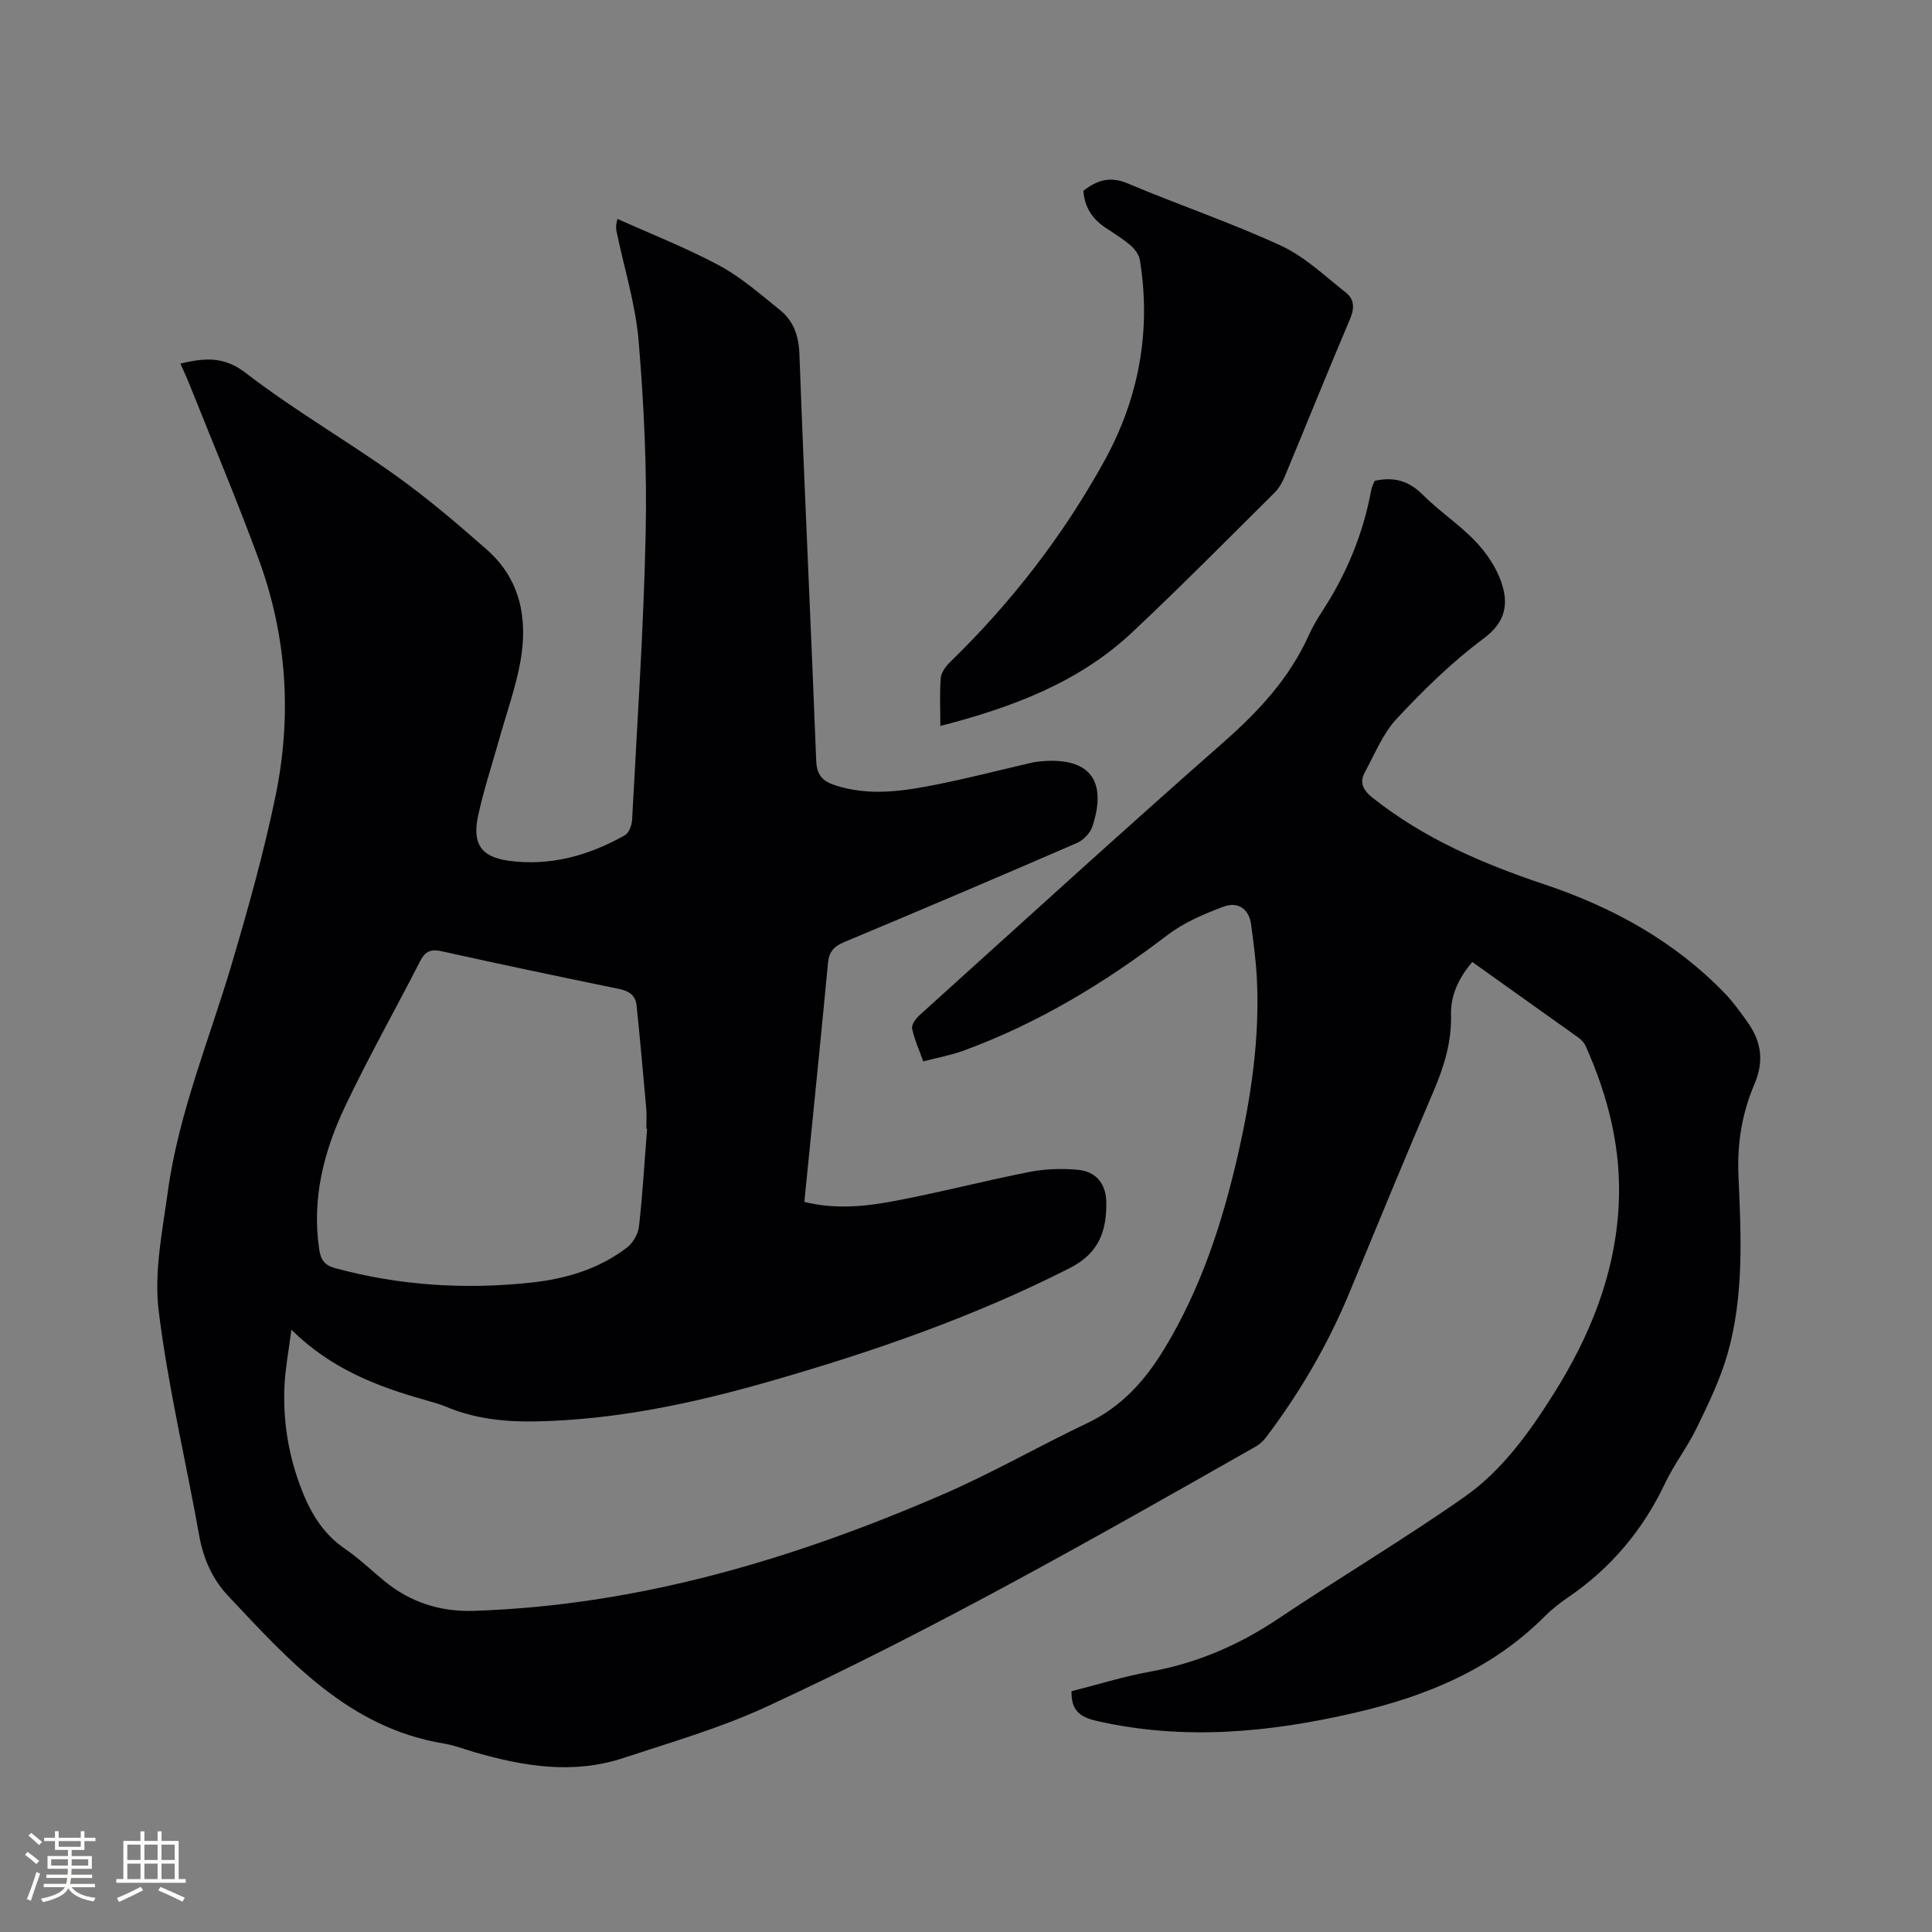
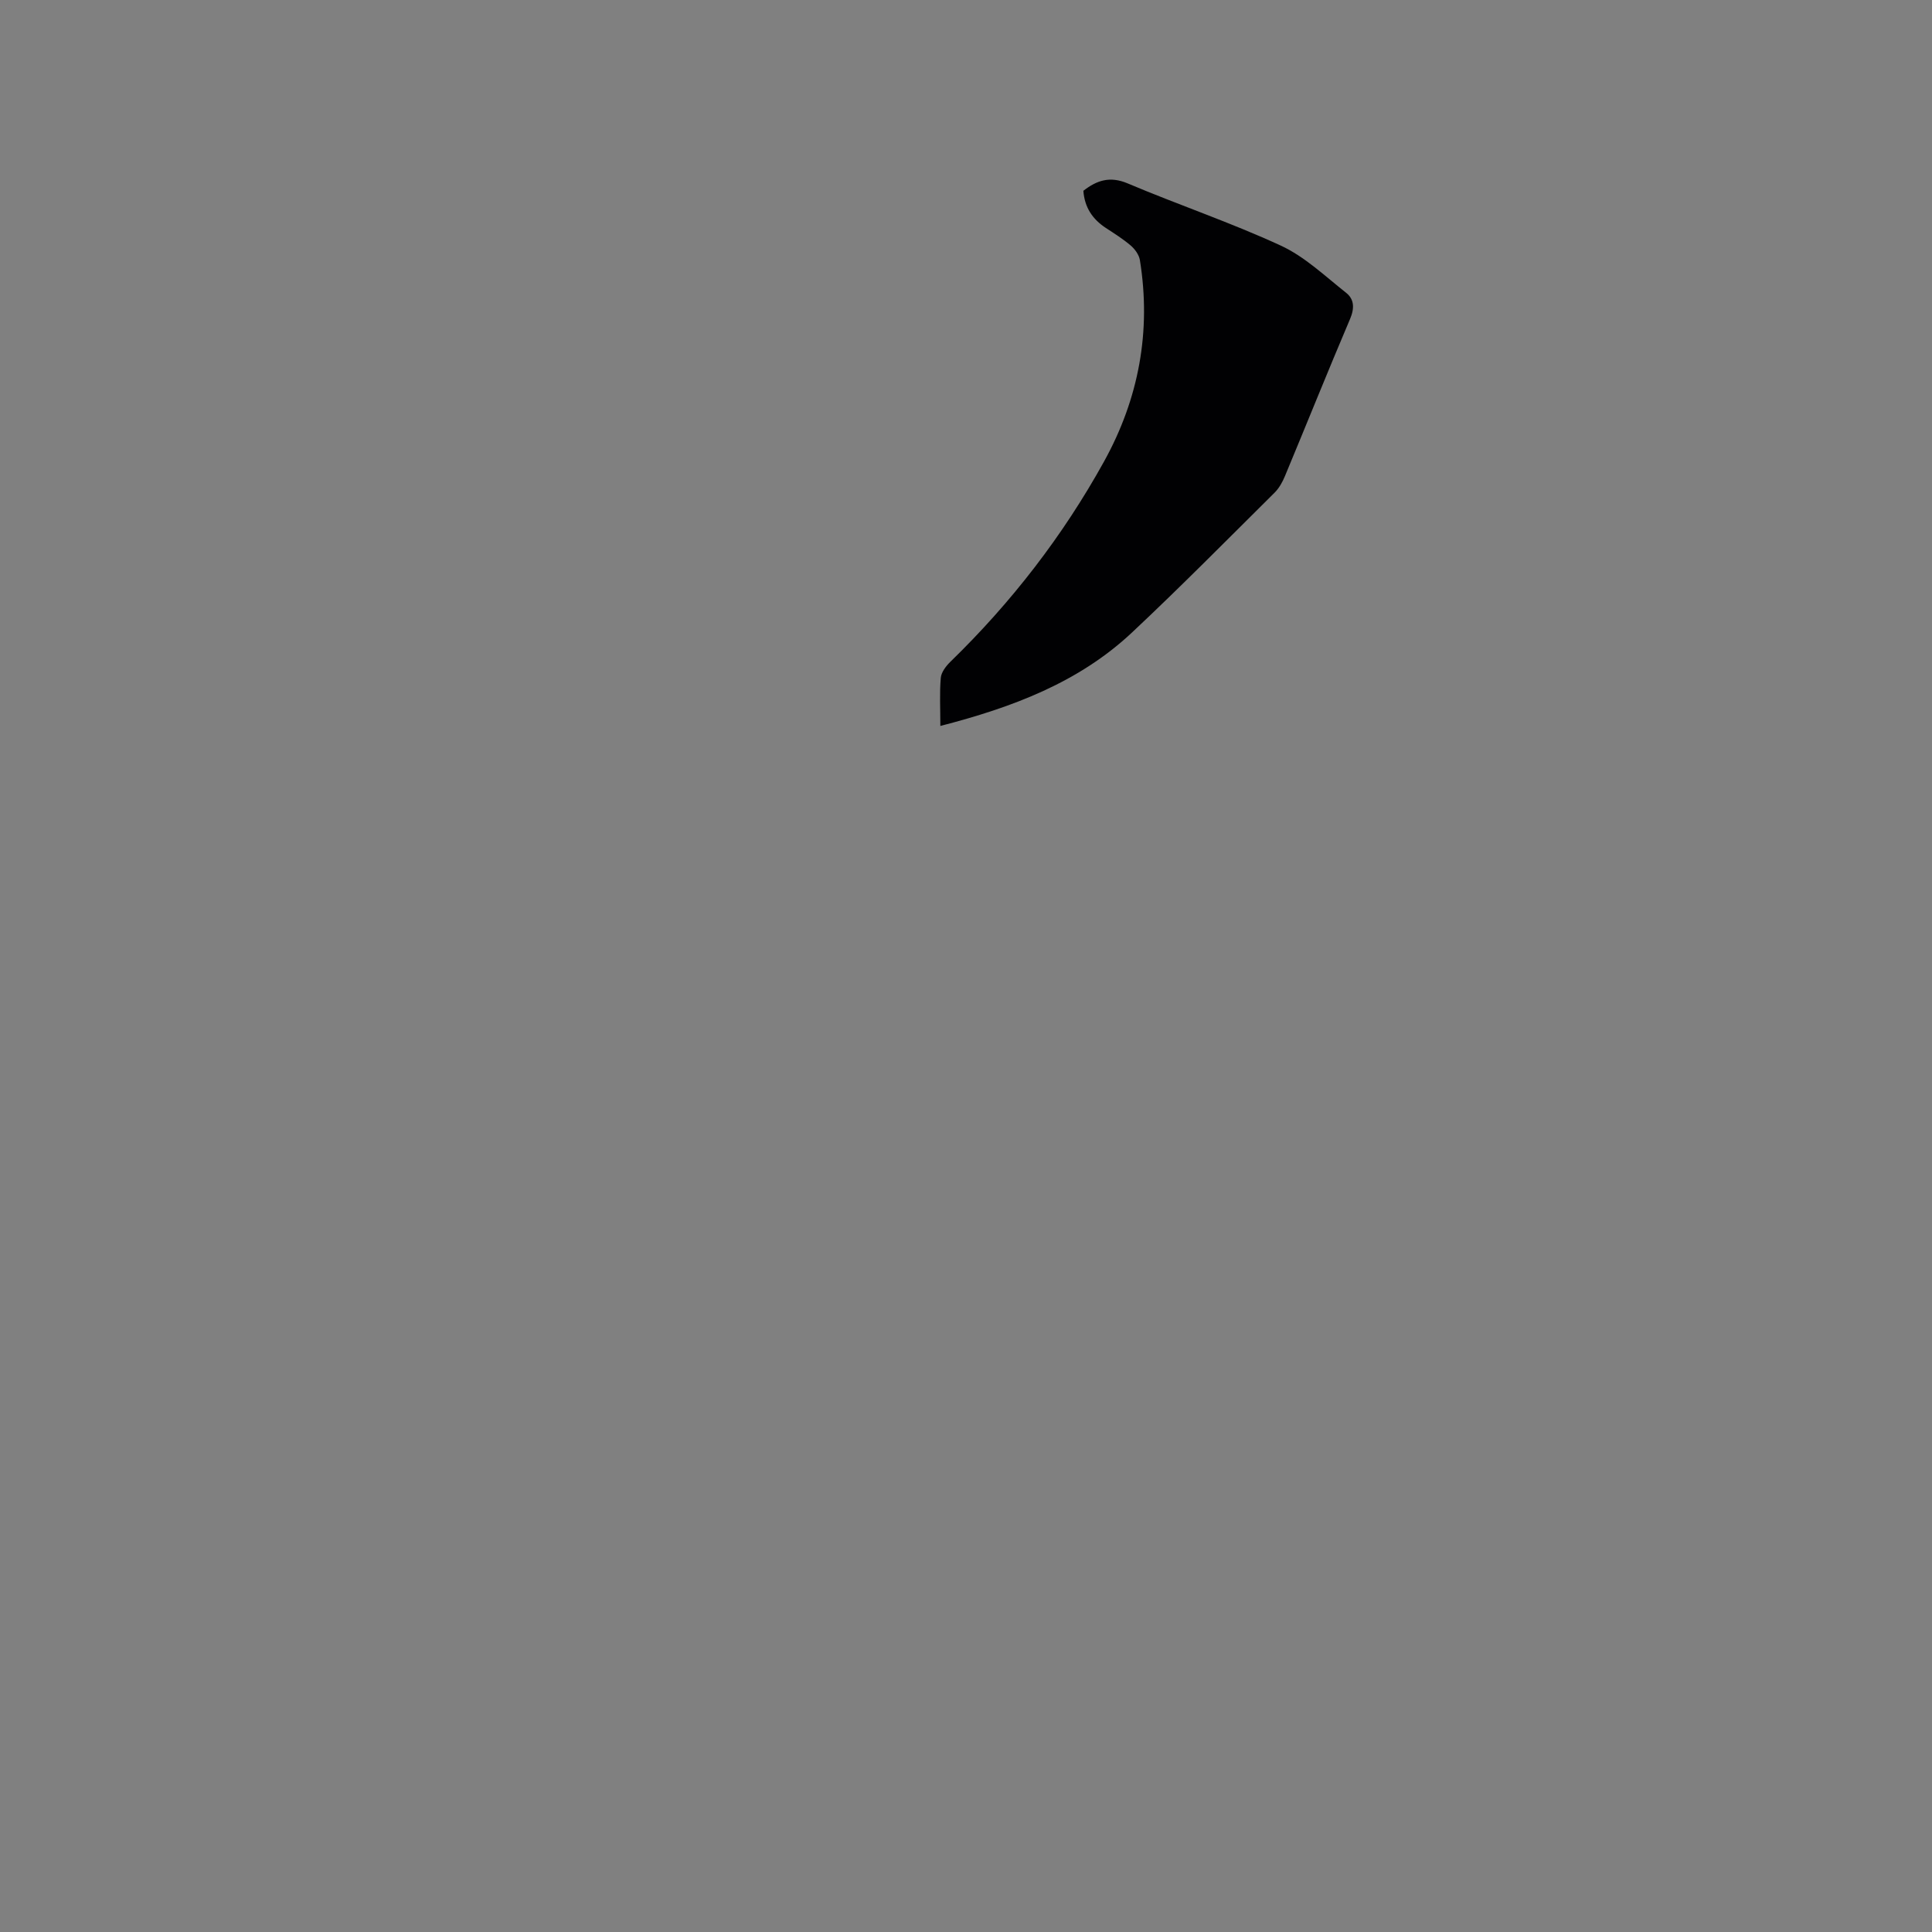
<svg xmlns="http://www.w3.org/2000/svg" enable-background="new 0 0 400 400" viewBox="0 0 400 400">
  <rect x="0" y="0" width="400" height="400" fill="#808080" stroke="none" />
-   <path d="m304.81 199.16c-2.8 3.37-4.49 6.84-4.39 10.93.14 5.65-1.46 10.8-3.66 15.94-5.92 13.81-11.64 27.71-17.38 41.6-4.44 10.74-10.25 20.67-17.24 29.93-.56.74-1.28 1.43-2.08 1.89-33.34 18.93-66.68 37.91-101.52 53.98-9.47 4.37-19.62 7.29-29.56 10.57-10.29 3.39-20.51 1.72-30.63-1.2-2.14-.62-4.24-1.45-6.41-1.81-19.71-3.24-32.11-17.18-44.77-30.65-3.21-3.42-5.08-7.66-5.93-12.43-2.77-15.53-6.48-30.93-8.39-46.55-.98-8.01.77-16.44 1.89-24.6 2.24-16.36 8.64-31.6 13.28-47.32 3.39-11.46 6.63-23.02 9.04-34.72 3.39-16.5 2.35-32.96-3.47-48.85-4.48-12.22-9.55-24.22-14.37-36.31-.54-1.36-1.16-2.68-1.87-4.29 5-1.15 8.94-1.6 13.59 1.99 9.87 7.62 20.77 13.89 30.94 21.15 6.61 4.72 12.83 10.03 18.93 15.4 6.94 6.11 8.48 14.28 6.97 22.94-.96 5.49-2.89 10.8-4.39 16.19-1.48 5.29-3.23 10.53-4.39 15.89-1.25 5.78.51 8.58 6.32 9.38 8.55 1.17 16.61-1.07 24.06-5.29.84-.48 1.43-2.07 1.49-3.18 1.04-19.79 2.39-39.57 2.81-59.38.28-13.21-.35-26.49-1.45-39.66-.63-7.64-2.99-15.13-4.56-22.69-.12-.6-.24-1.2.17-2.69 7.06 3.18 14.31 6.01 21.11 9.67 4.51 2.43 8.47 5.93 12.5 9.17 2.83 2.28 3.92 5.29 4.06 9.14 1.03 28.08 2.39 56.14 3.48 84.22.11 2.9 1.32 4.2 3.75 5.01 7.25 2.42 14.49 1.25 21.67-.2 6.43-1.3 12.79-2.94 19.18-4.42.51-.12 1.04-.19 1.57-.25 10.22-1.06 14.21 3.71 11.01 13.46-.45 1.36-1.87 2.83-3.2 3.41-16.02 6.95-32.1 13.79-48.21 20.53-2.09.88-3.11 1.96-3.33 4.29-1.56 16.45-3.24 32.89-4.9 49.49 6.17 1.53 12.21 1.01 18.09-.08 9.57-1.77 19-4.25 28.55-6.13 3.26-.64 6.74-.74 10.05-.43 3.75.35 5.79 2.96 5.83 6.76.07 5.92-1.53 10.52-7.56 13.58-19.93 10.13-40.9 17.38-62.31 23.51-15.82 4.53-31.85 7.94-48.41 8.24-6.33.11-12.46-.55-18.34-3.01-1.46-.61-3.01-1.02-4.53-1.46-9.84-2.79-19.29-6.37-27.57-14.51-.58 4.45-1.22 7.82-1.41 11.21-.38 7.06.65 13.96 3.05 20.62 1.93 5.35 4.55 10.19 9.47 13.54 2.88 1.96 5.42 4.42 8.12 6.64 5.39 4.42 11.56 6.42 18.53 6.19 34.1-1.12 66.14-10.69 97.15-24.12 10.18-4.41 19.85-9.99 29.89-14.76 7.11-3.38 11.97-8.84 15.95-15.4 7.62-12.57 12.08-26.31 15.3-40.52 2.68-11.82 4.43-23.76 3.85-35.93-.18-3.8-.7-7.59-1.2-11.36-.43-3.29-2.76-4.83-5.76-3.69-4.1 1.56-8.04 3.18-11.7 5.97-12.92 9.86-26.79 18.24-42.15 23.85-2.56.93-5.28 1.42-8.27 2.2-.88-2.46-1.85-4.58-2.31-6.8-.16-.78.74-2.03 1.48-2.71 20.94-18.9 41.78-37.91 62.96-56.54 7.27-6.39 13.63-13.22 17.65-22.09.78-1.73 1.74-3.4 2.78-4.99 5.04-7.71 8.51-16.04 10.18-25.12.13-.71.5-1.37.72-1.95 3.92-.87 7.03-.04 9.9 2.83 3.43 3.44 7.59 6.17 10.95 9.68 2.26 2.36 4.27 5.32 5.34 8.38 1.56 4.47 1.02 8.31-3.63 11.76-6.51 4.82-12.4 10.62-17.96 16.56-2.87 3.07-4.55 7.3-6.61 11.08-1.18 2.16-.45 3.71 1.58 5.33 10.63 8.44 22.81 13.65 35.54 17.92 14.13 4.73 26.98 11.76 37.43 22.62 1.75 1.82 3.24 3.92 4.71 5.99 2.82 4 3.41 8.03 1.35 12.83-2.54 5.93-3.57 12.2-3.28 18.87.54 12.37 1.18 24.88-2.28 36.97-1.5 5.24-3.93 10.25-6.32 15.18-1.93 3.99-4.71 7.58-6.61 11.58-4.61 9.7-11.23 17.57-20.1 23.61-1.75 1.19-3.43 2.53-4.92 4.02-10.88 10.88-24.45 16.43-39.11 19.83-17.73 4.11-35.5 5.82-53.53 1.71-3.42-.78-5.3-2.14-5.21-6.15 5.3-1.34 10.74-3.05 16.31-4.06 9.64-1.75 18.31-5.48 26.45-10.93 12.76-8.55 25.98-16.41 38.56-25.22 7.77-5.44 13.39-13.26 18.44-21.27 7.5-11.89 12.72-24.64 13.51-38.89.65-11.69-2.11-22.7-6.86-33.28-.29-.64-.85-1.23-1.43-1.65-7.23-5.16-14.48-10.32-22.02-15.69zm-170.84 34.53c-.05-.01-.1-.01-.15-.02 0-1.38.1-2.76-.02-4.13-.63-7.14-1.27-14.29-2.01-21.42-.21-2.02-1.55-2.95-3.57-3.36-12.24-2.52-24.47-5.08-36.67-7.79-2.23-.5-3.44-.14-4.51 1.93-5.16 10.08-10.74 19.95-15.59 30.17-4.4 9.28-6.93 19.1-5.36 29.6.32 2.16 1.09 3.29 3.31 3.89 13.37 3.63 26.94 4.46 40.64 2.98 7.11-.77 13.95-2.8 19.75-7.23 1.24-.95 2.32-2.8 2.5-4.34.76-6.75 1.16-13.52 1.68-20.28z" fill="#010103" />
  <path d="m194.69 150.3c0-3.64-.18-6.82.09-9.96.1-1.17 1.09-2.45 2-3.34 12.62-12.27 23.28-26.05 31.8-41.45 7.2-13.02 9.8-26.96 7.42-41.71-.18-1.09-1.02-2.25-1.89-3-1.6-1.37-3.41-2.5-5.18-3.66-2.73-1.8-4.38-4.23-4.63-7.68 2.75-2.14 5.46-3.1 9.17-1.53 10.52 4.45 21.38 8.11 31.73 12.89 4.95 2.29 9.13 6.31 13.5 9.76 1.69 1.34 1.76 3.2.82 5.41-4.6 10.8-8.97 21.71-13.49 32.55-.51 1.24-1.22 2.51-2.16 3.44-9.78 9.7-19.46 19.51-29.5 28.93-11.04 10.36-24.77 15.5-39.68 19.35z" fill="#010103" />
  <g fill="#fcfbfa">
-     <path d="m5.17 384 .55-.58c.85.61 1.65 1.24 2.4 1.87l-.59.64c-.83-.73-1.62-1.38-2.36-1.93m1.22 9.53-.82-.34c.71-1.76 1.37-3.64 1.98-5.63.24.13.5.25.76.36-.6 1.67-1.24 3.54-1.92 5.61m-.5-13.5.57-.54c.56.44 1.31 1.06 2.26 1.87l-.64.64c-.68-.66-1.41-1.32-2.19-1.97m3.25.46h2.24v-1.36h.77v1.36h4.57v-1.36h.76v1.36h2.28v.69h-2.28v1.84h-2.64v1.26h4.18v2.64h-4.21c0 .45-.02.86-.05 1.21h4.32v.69h-4.38c-.04.34-.1.75-.19 1.22h5.15v.69h-4.82c.87 1.19 2.51 1.92 4.93 2.19-.17.31-.3.57-.37.76-2.77-.49-4.52-1.41-5.26-2.76-.56 1.26-2.3 2.23-5.24 2.9-.12-.24-.26-.48-.43-.72 2.73-.55 4.38-1.34 4.96-2.38h-4.38v-.69h4.65c.1-.38.17-.79.21-1.22h-4.32v-.69h4.4c.03-.34.05-.75.05-1.21h-4.2v-2.64h4.23v-1.26h-2.69v-1.84h-2.24zm1.46 4.46v1.29h3.45c.01-.4.02-.57.01-.53v-.32-.45h-3.46zm1.55-2.59h4.57v-1.19h-4.57zm6.11 2.59h-3.42v.77c-.01.19-.01.37-.02.53h3.44z" />
-     <path d="m32.63 379.16h.82v1.98h3.54v7.89h1.46v.78h-14.37v-.78h1.46v-7.89h3.54v-1.98h.82v1.98h2.73zm-3.49 11.48.5.73c-1.61.82-3.28 1.63-5 2.41-.13-.27-.28-.55-.44-.82 1.75-.72 3.4-1.49 4.94-2.32m-2.78-5.55h2.73v-3.18h-2.73zm0 3.95h2.73v-3.2h-2.73zm3.54-3.95h2.73v-3.18h-2.73zm0 3.95h2.73v-3.2h-2.73zm7.89 4.68c-1.84-.92-3.51-1.7-5.02-2.32l.45-.73c1.89.8 3.57 1.55 5.04 2.23zm-1.62-11.81h-2.73v3.18h2.73zm-2.73 7.13h2.73v-3.2h-2.73z" />
-   </g>
+     </g>
</svg>